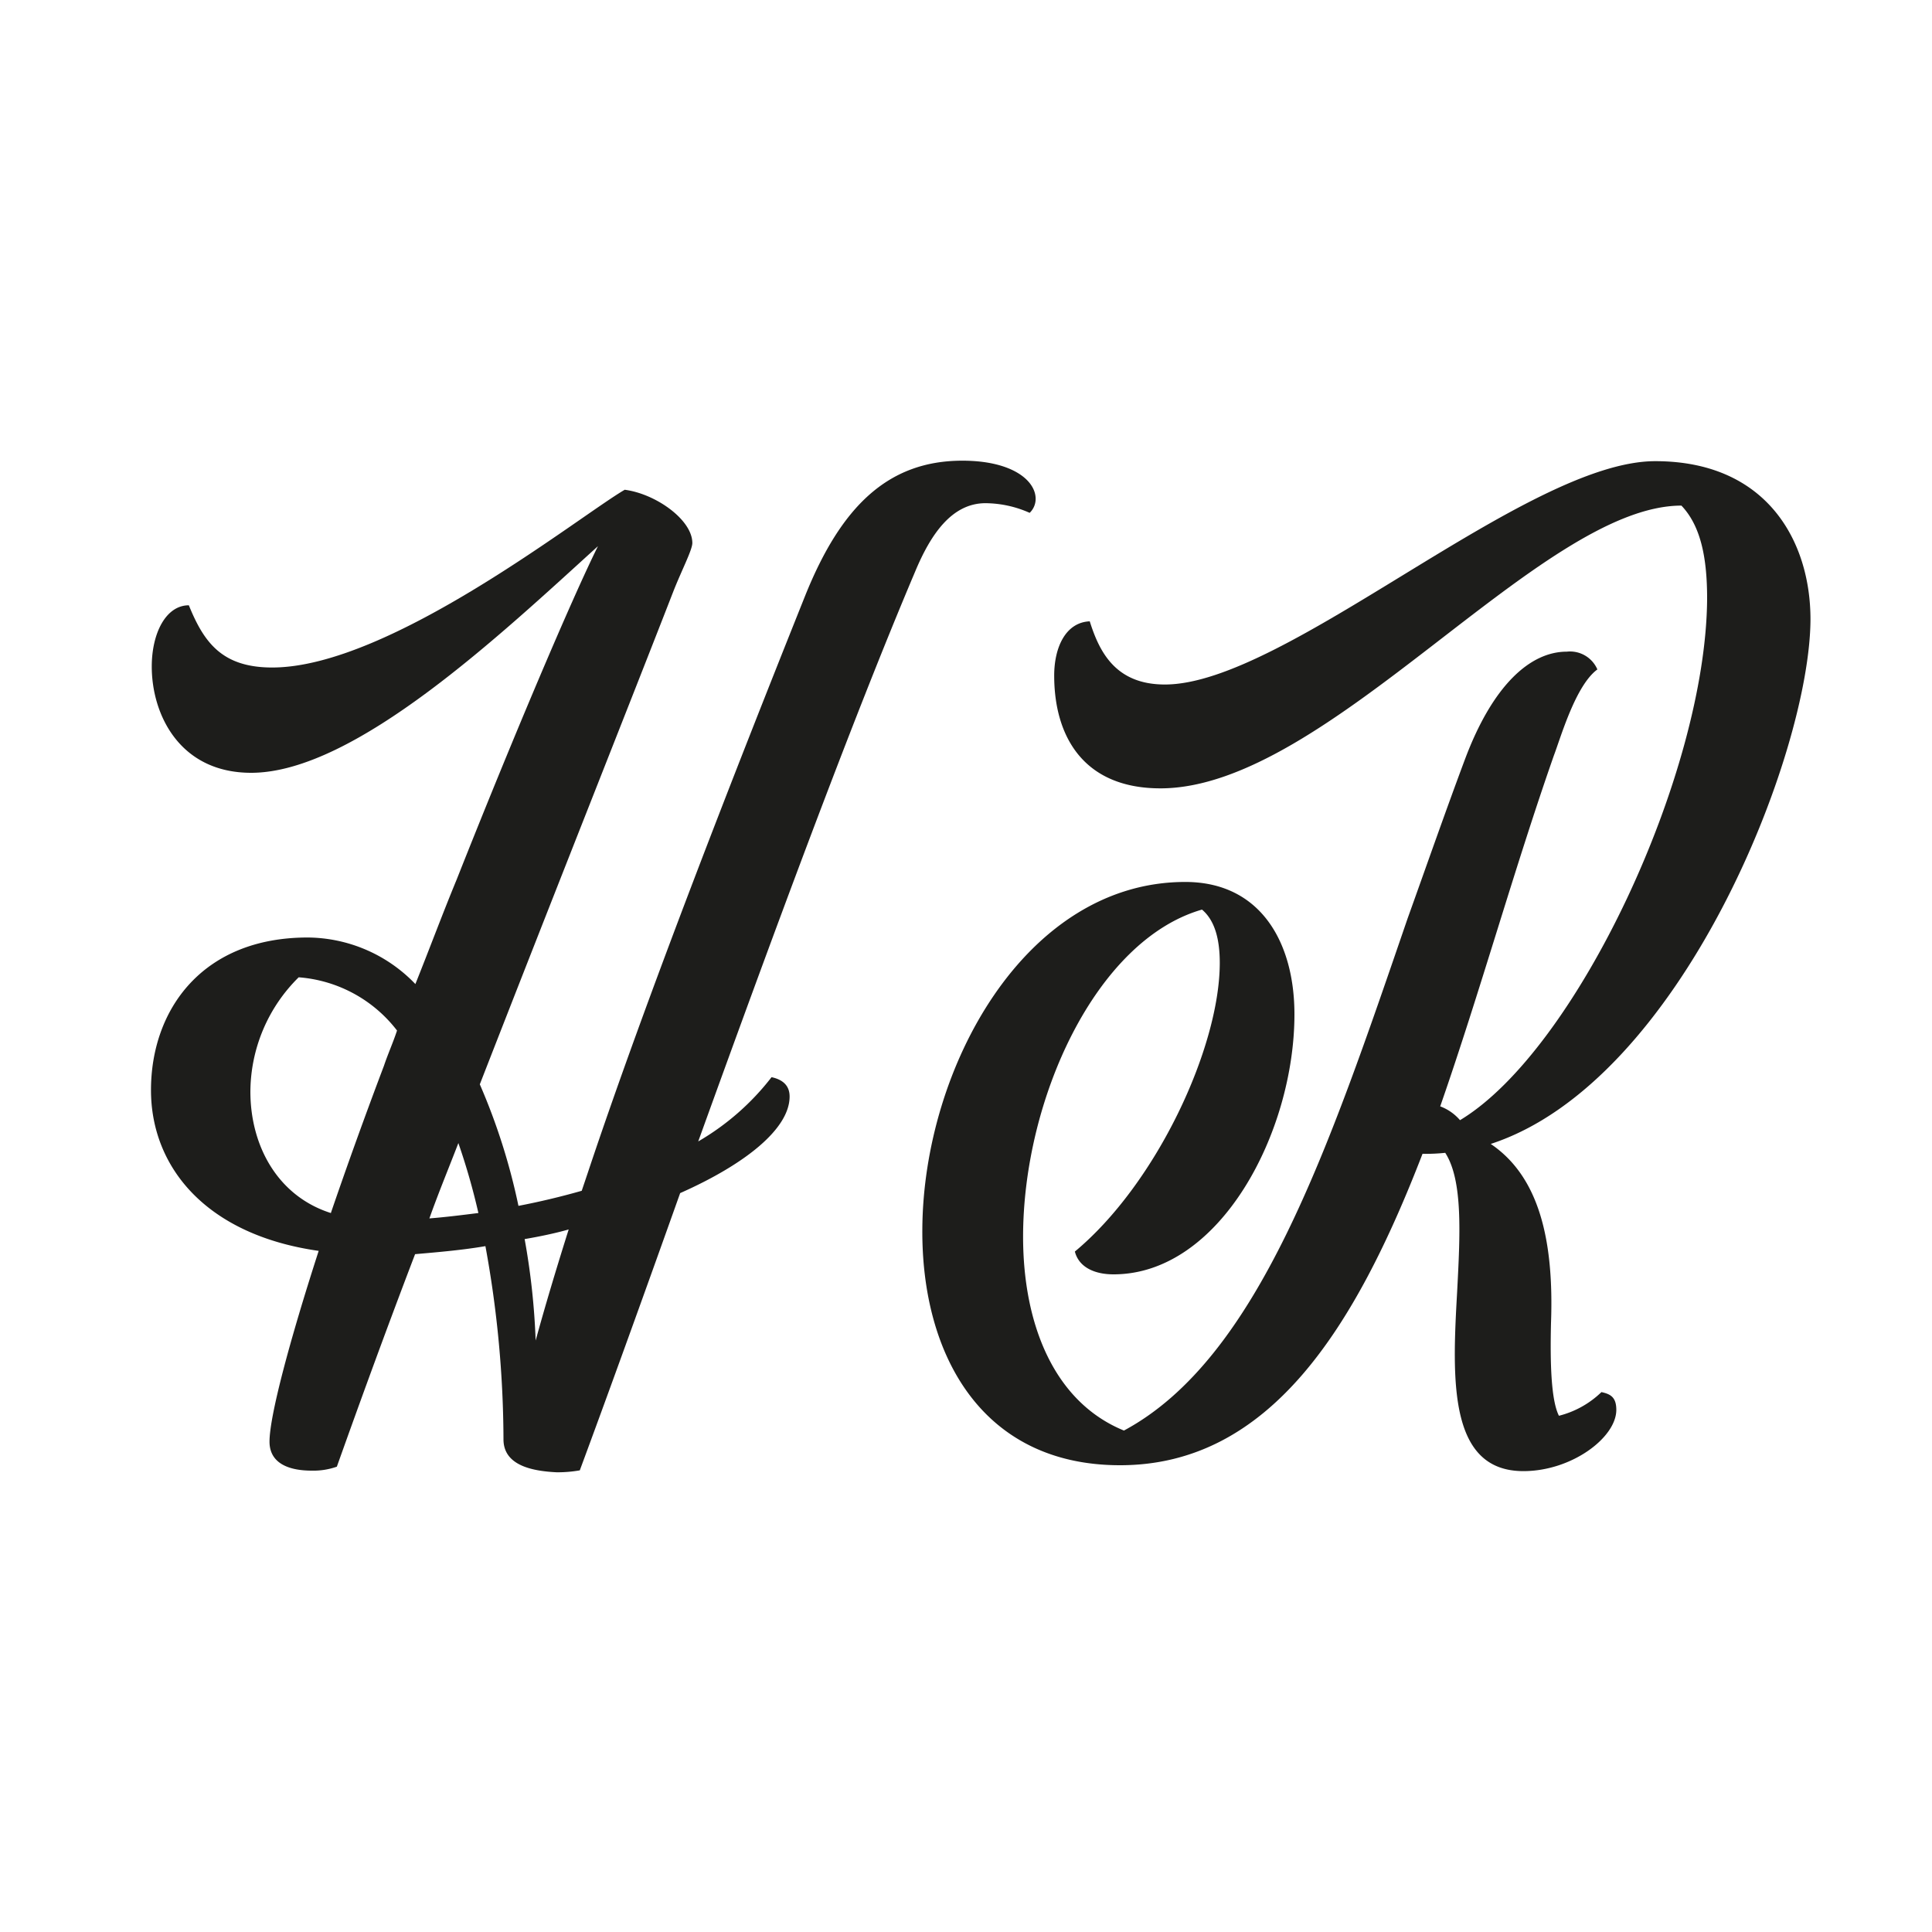
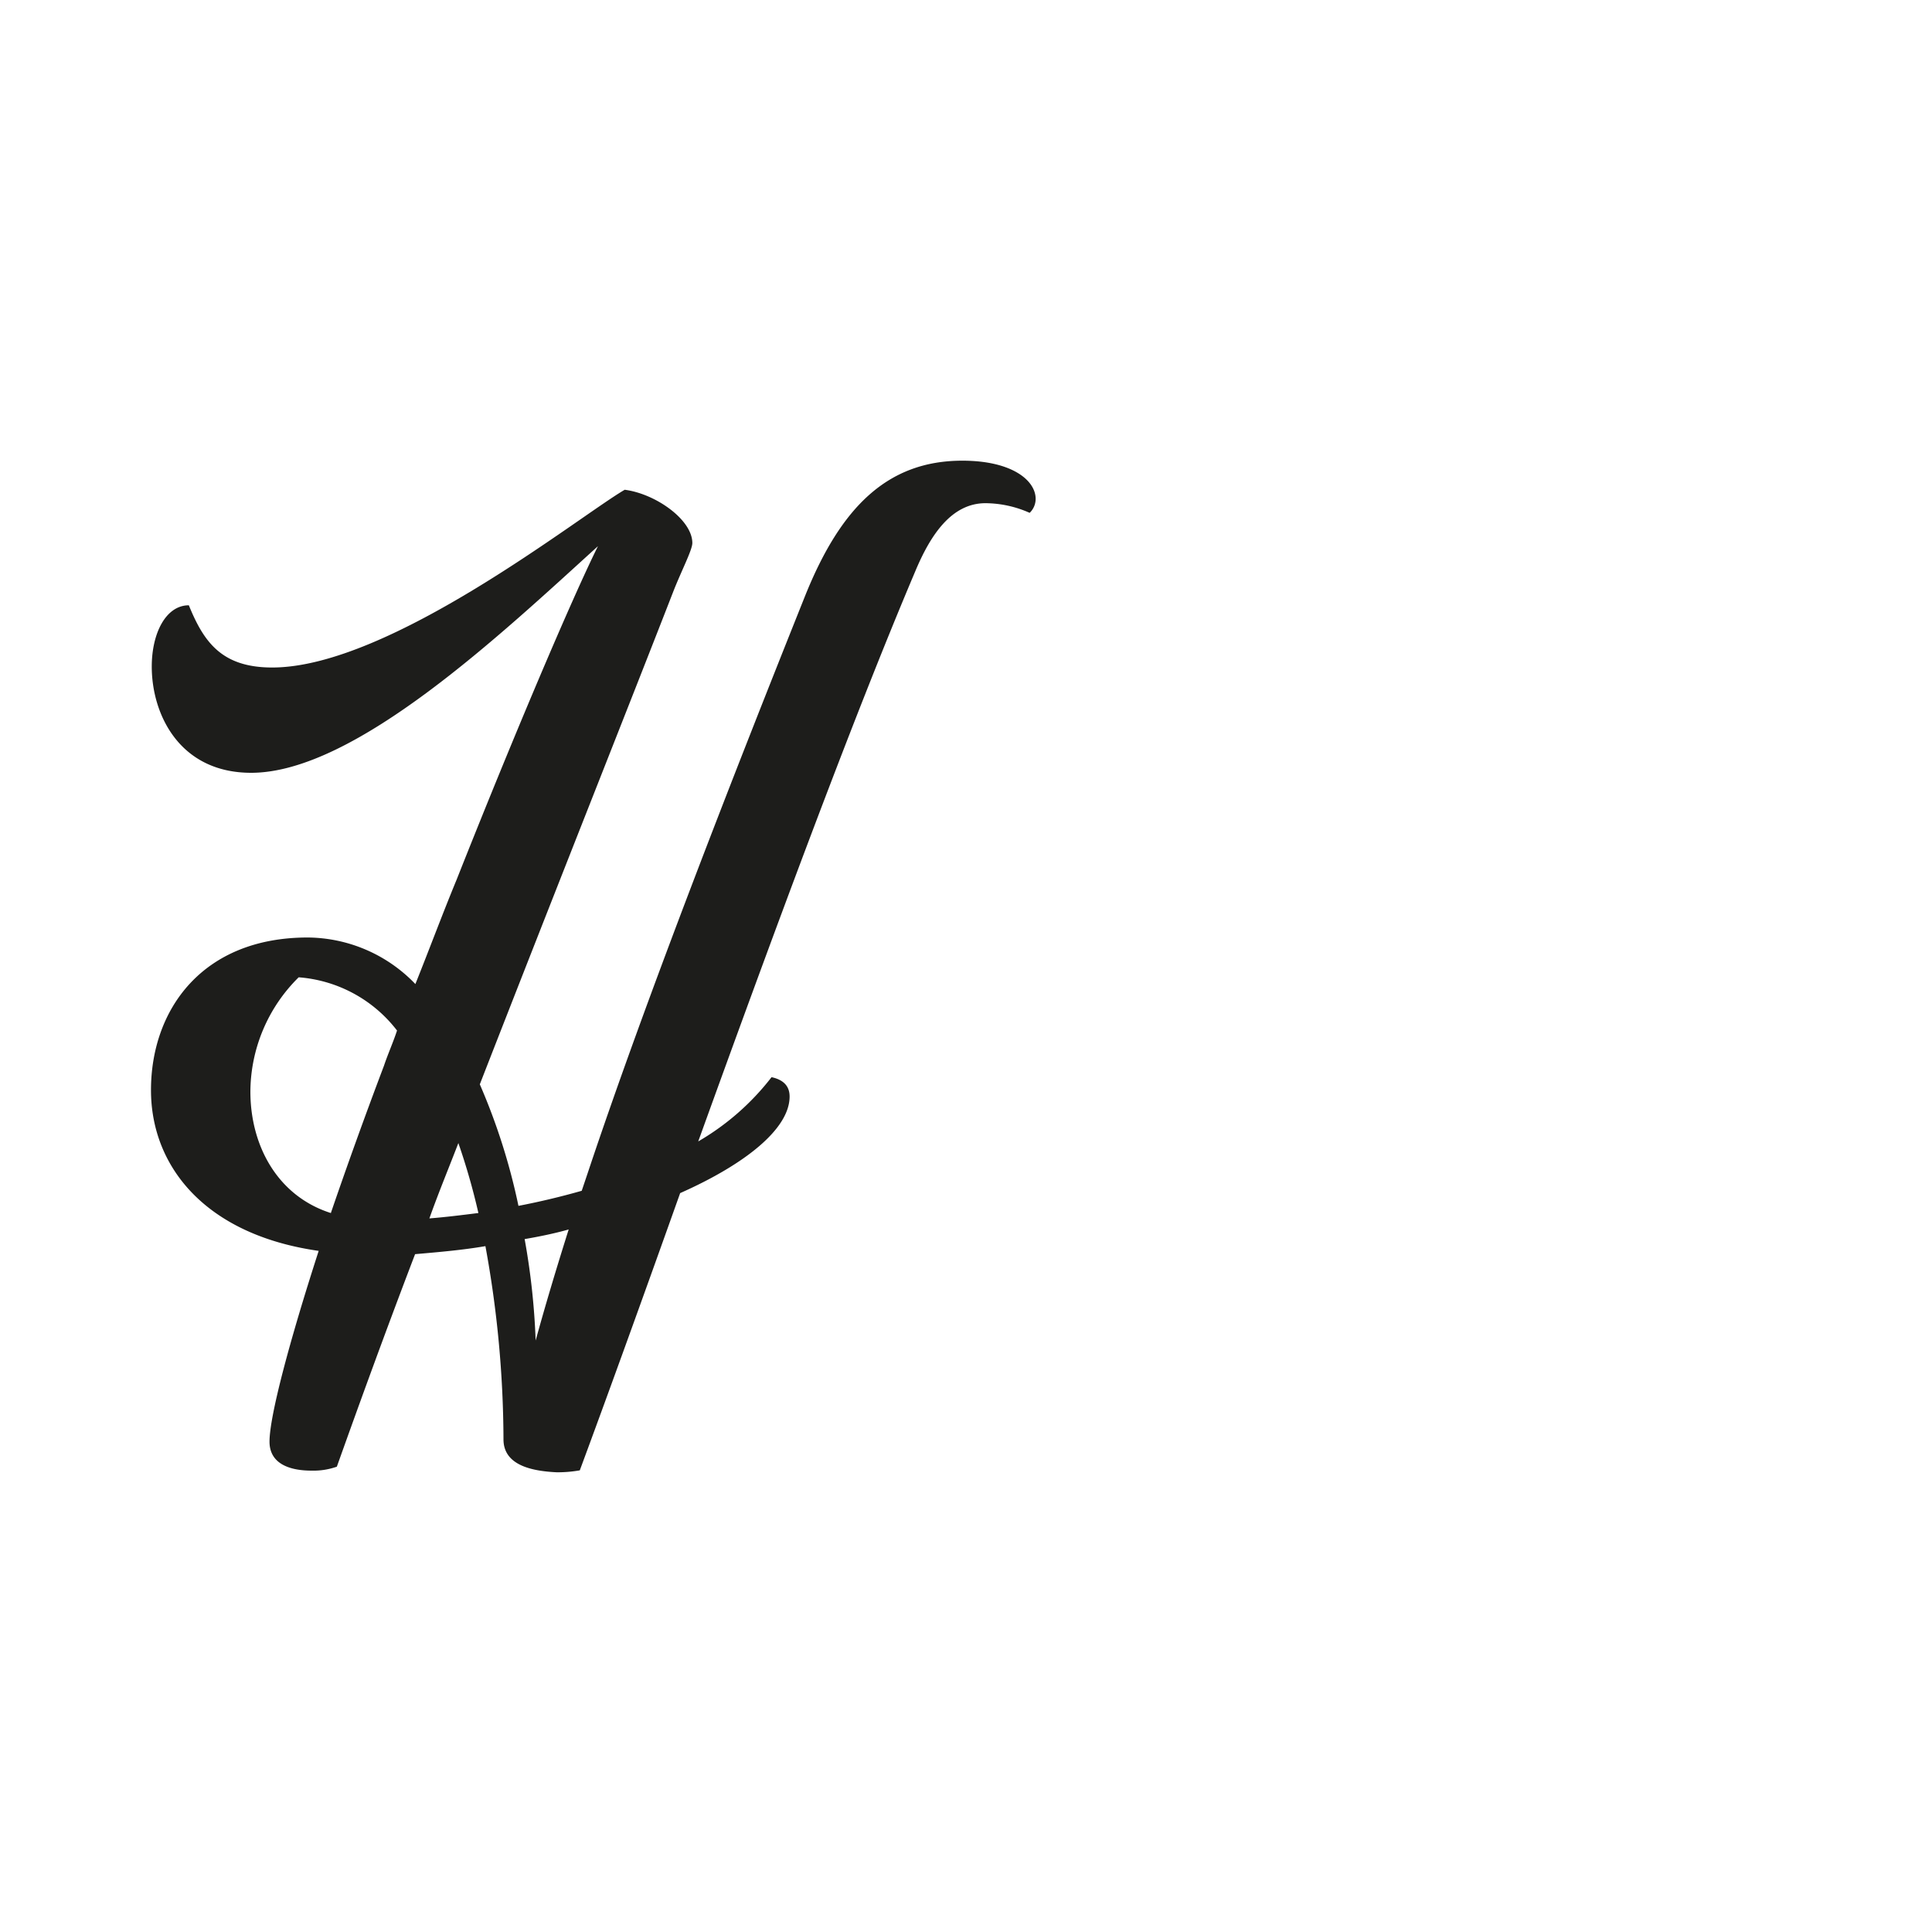
<svg xmlns="http://www.w3.org/2000/svg" id="Calque_1" data-name="Calque 1" viewBox="0 0 200 200">
  <defs>
    <style>.cls-1{fill:#1d1d1b;}</style>
  </defs>
  <path class="cls-1" d="M52.12,149a112.08,112.08,0,0,0-1.87-20c-2.39.41-4.88.62-7.28.83-3.22,8.42-6,16.11-8.1,22a7.27,7.27,0,0,1-2.6.41c-2.5,0-4.37-.83-4.37-3,0-2.6,2-10.19,5.09-19.75-11.74-1.67-17.36-8.74-17.36-16.64,0-8.32,5.31-15.8,16.22-15.8A15.58,15.58,0,0,1,43,101.87c1.46-3.64,2.81-7.28,4.27-10.81C53.16,76.19,59.19,62,61.9,56.54,51.92,65.59,36.74,80,26,80c-7.38,0-10.29-6-10.29-11,0-3.43,1.45-6.34,3.84-6.34,1.56,3.84,3.43,6.44,8.63,6.44,12.17,0,31.82-15.69,36.49-18.4,3.23.42,7,3.12,7,5.51,0,.73-1.15,2.91-2,5.1-4.16,10.7-12.26,31.08-20,50.94a64.91,64.91,0,0,1,4,12.58q3.28-.63,6.55-1.56l.63-1.87c6-18,15.28-41.69,22.56-59.88,3.63-8.95,8.42-13.83,16.21-13.83,5.2,0,7.59,2.08,7.59,3.95a2,2,0,0,1-.62,1.45,11.4,11.4,0,0,0-4.57-1c-3.54,0-5.72,3.33-7.28,7.07-6.66,15.7-15.08,38.57-22.46,59a26.2,26.2,0,0,0,7.59-6.65c1.46.31,1.87,1.14,1.87,2,0,3.33-4.57,7-11.33,10-4,11.23-7.69,21.42-10.39,28.7a13.22,13.22,0,0,1-2.4.2C55.24,152.29,52.12,151.77,52.12,149Zm-17.88-23.4c1.67-4.88,3.54-10.08,5.51-15.28.42-1.25.94-2.39,1.35-3.64a14.19,14.19,0,0,0-10.18-5.51,16.72,16.72,0,0,0-5,11.86C25.93,118.61,28.73,123.81,34.24,125.57Zm15.29,0a68.68,68.68,0,0,0-2.08-7.27c-1,2.6-2.08,5.2-3,7.8C46.09,126,47.86,125.78,49.53,125.57Zm9.35,1.67c-1.45.41-3,.73-4.57,1a73.55,73.55,0,0,1,1.14,10.5Q56.86,133.64,58.88,127.24Z" />
-   <path class="cls-1" d="M157.7,152.29c-7.78,0-7.37-9.51-6.86-18.52.31-5.94.62-11.56-1.23-14.43a18.4,18.4,0,0,1-2.35.1c-7,18.12-15.86,32.24-31.31,32.24-14.33,0-20.57-11.46-20.47-24.46.1-16.68,10.64-35.92,27.22-35.92C130.48,91.3,134,97.54,134,105c0,12.18-7.68,26.92-18.73,26.92-1.94,0-3.58-.72-4-2.36,8.49-7.06,15-21.18,15-29.88,0-2.45-.51-4.4-1.84-5.52-11,3.17-18.52,19.65-18.52,33.87,0,9,3.17,17.09,10.44,20.06,13.91-7.47,21.18-29.17,29.36-53,1.95-5.43,3.89-11,5.94-16.48,2.87-7.67,6.75-11.15,10.54-11.15a3.08,3.08,0,0,1,3.17,1.84c-2.25,1.64-3.78,7-4.5,8.9-4.09,11.67-7.67,24.56-11.77,36.33a5,5,0,0,1,2.05,1.43c12.07-7.26,25.48-35.92,25.58-54,0-4.09-.61-7.47-2.66-9.62-14.63,0-36.63,29.27-53.93,29.27-8,0-11-5.42-11-11.67,0-3,1.23-5.52,3.68-5.62,1,3.17,2.67,6.54,7.78,6.54,12.49,0,37.35-23.12,50.76-23.12,11.56,0,16.07,8.29,16.07,16.37C187.38,78,174,112,154.32,118.42c5,3.38,6.55,9.93,6.24,18.52-.1,4.1,0,8,.82,9.62a9.75,9.75,0,0,0,4.4-2.45c.92.2,1.54.51,1.54,1.84C167.32,148.81,162.71,152.29,157.7,152.29Z" />
</svg>